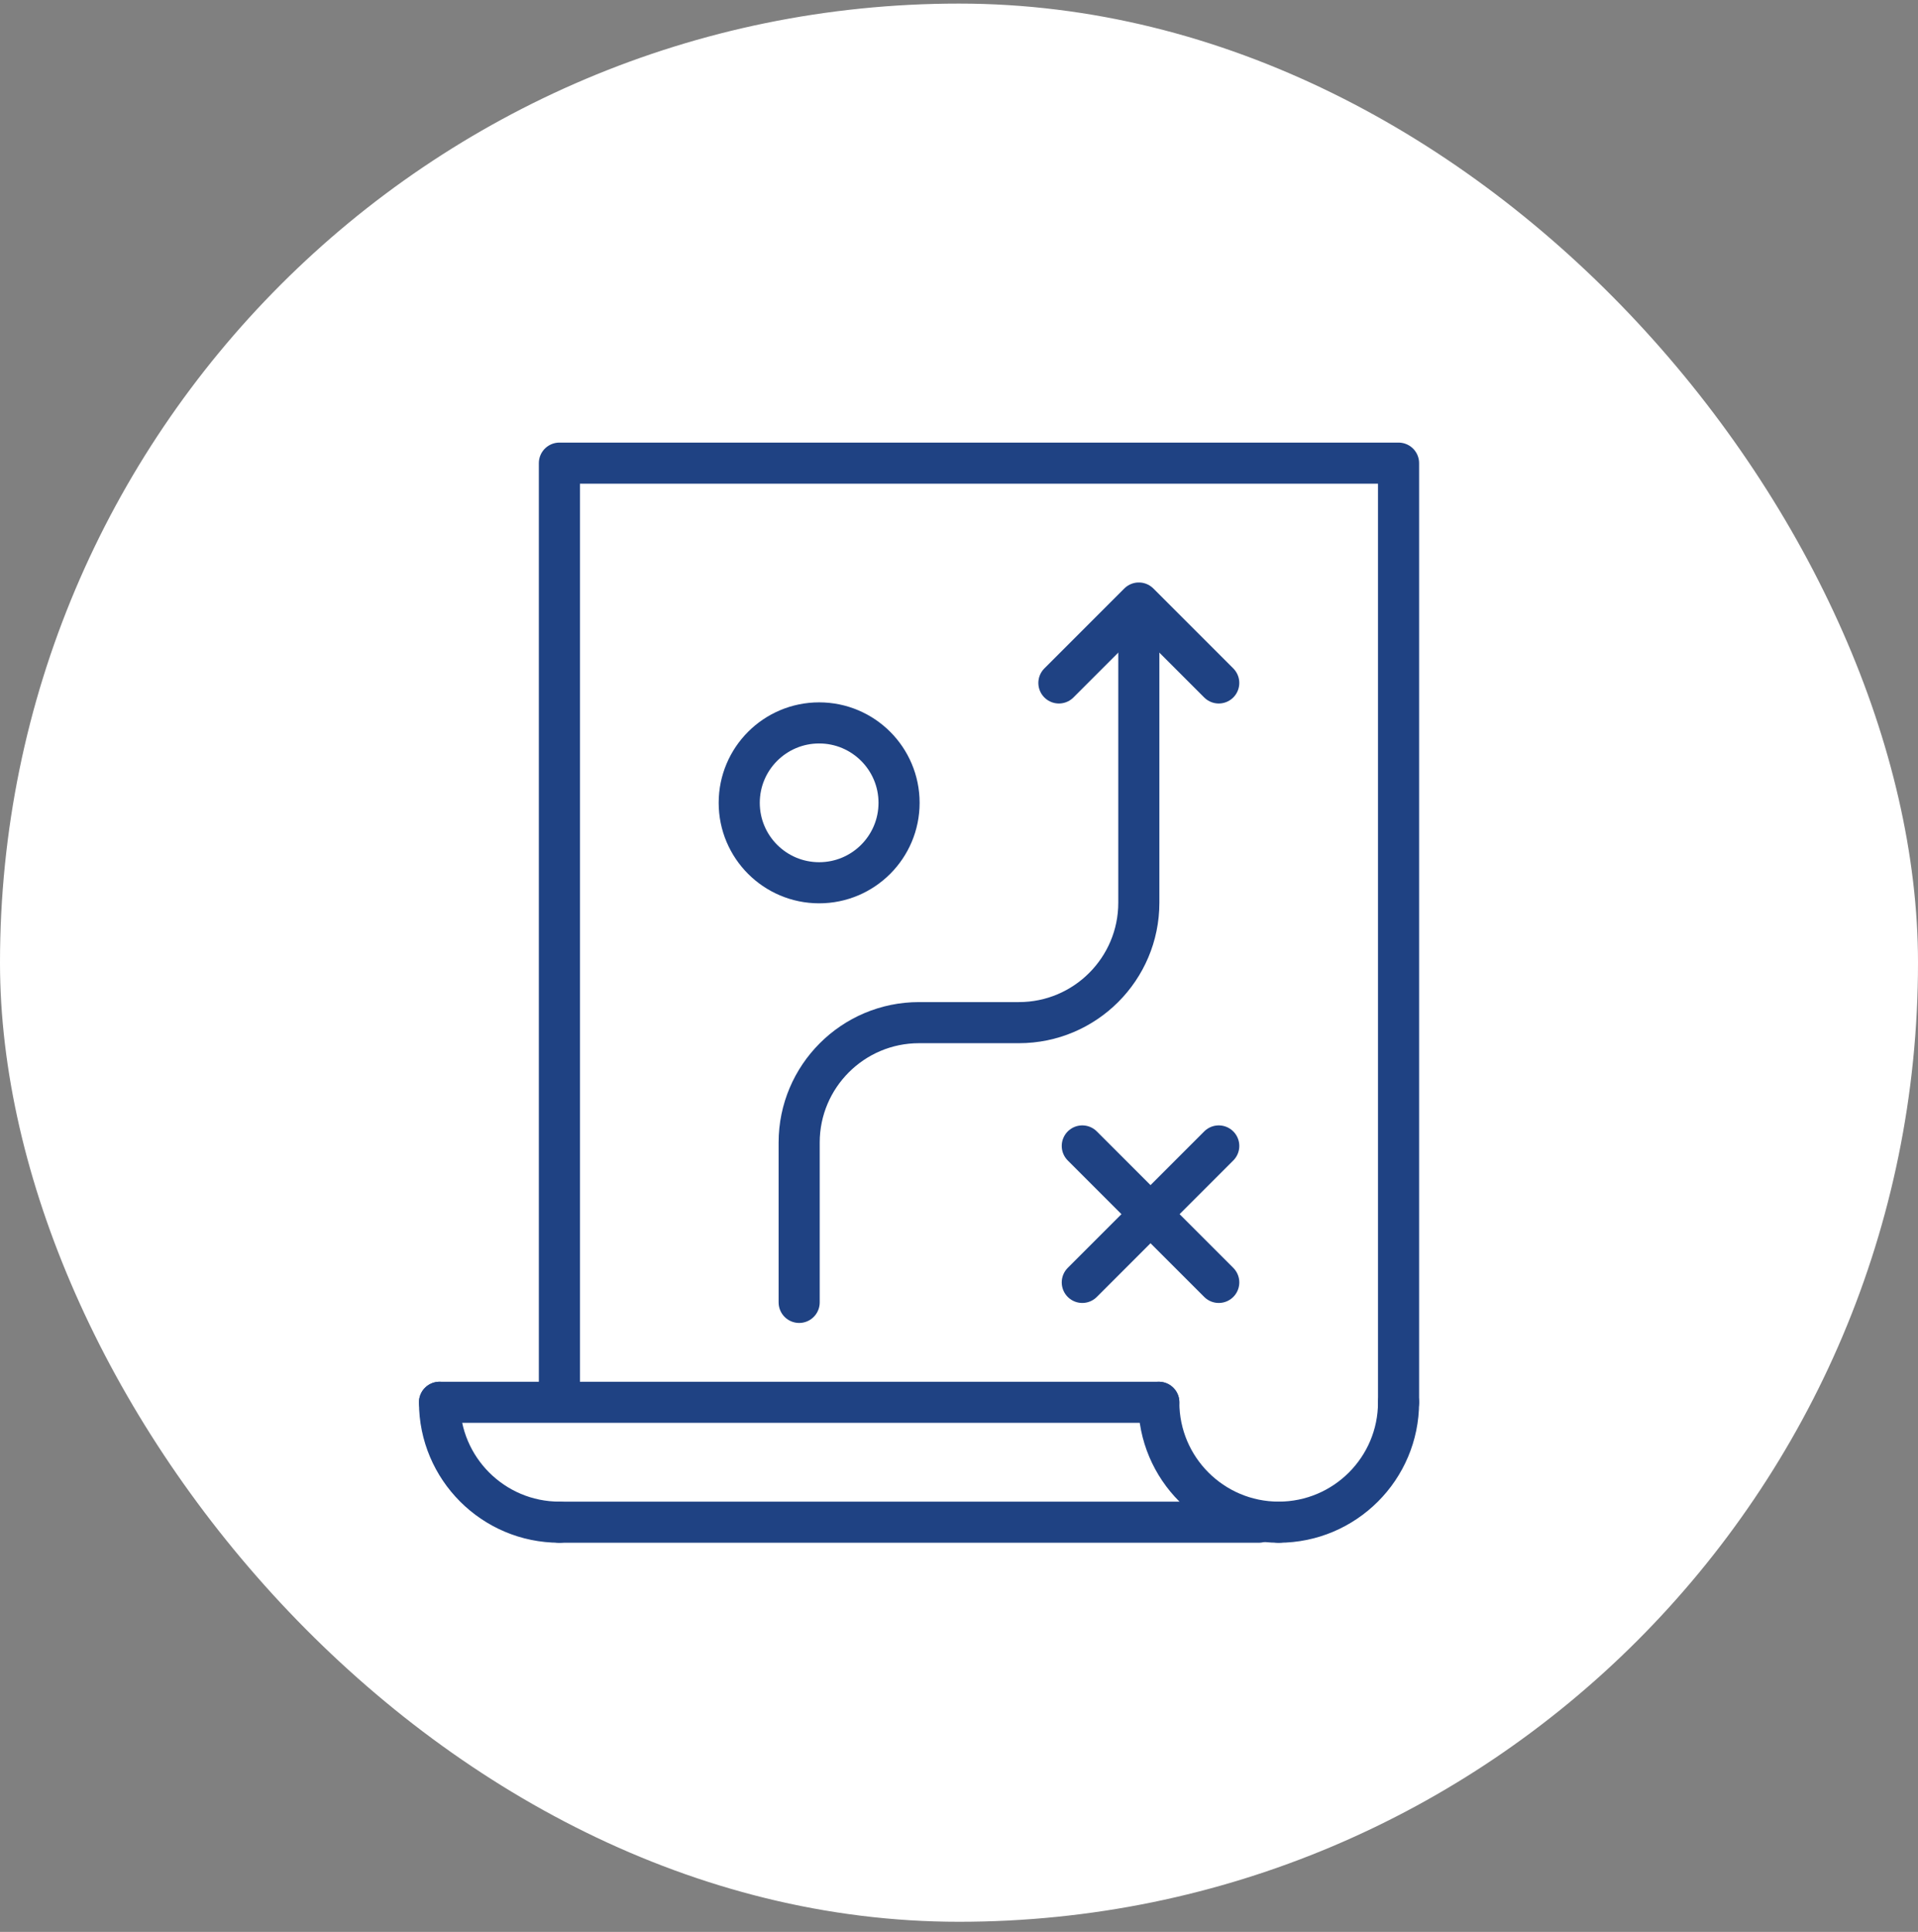
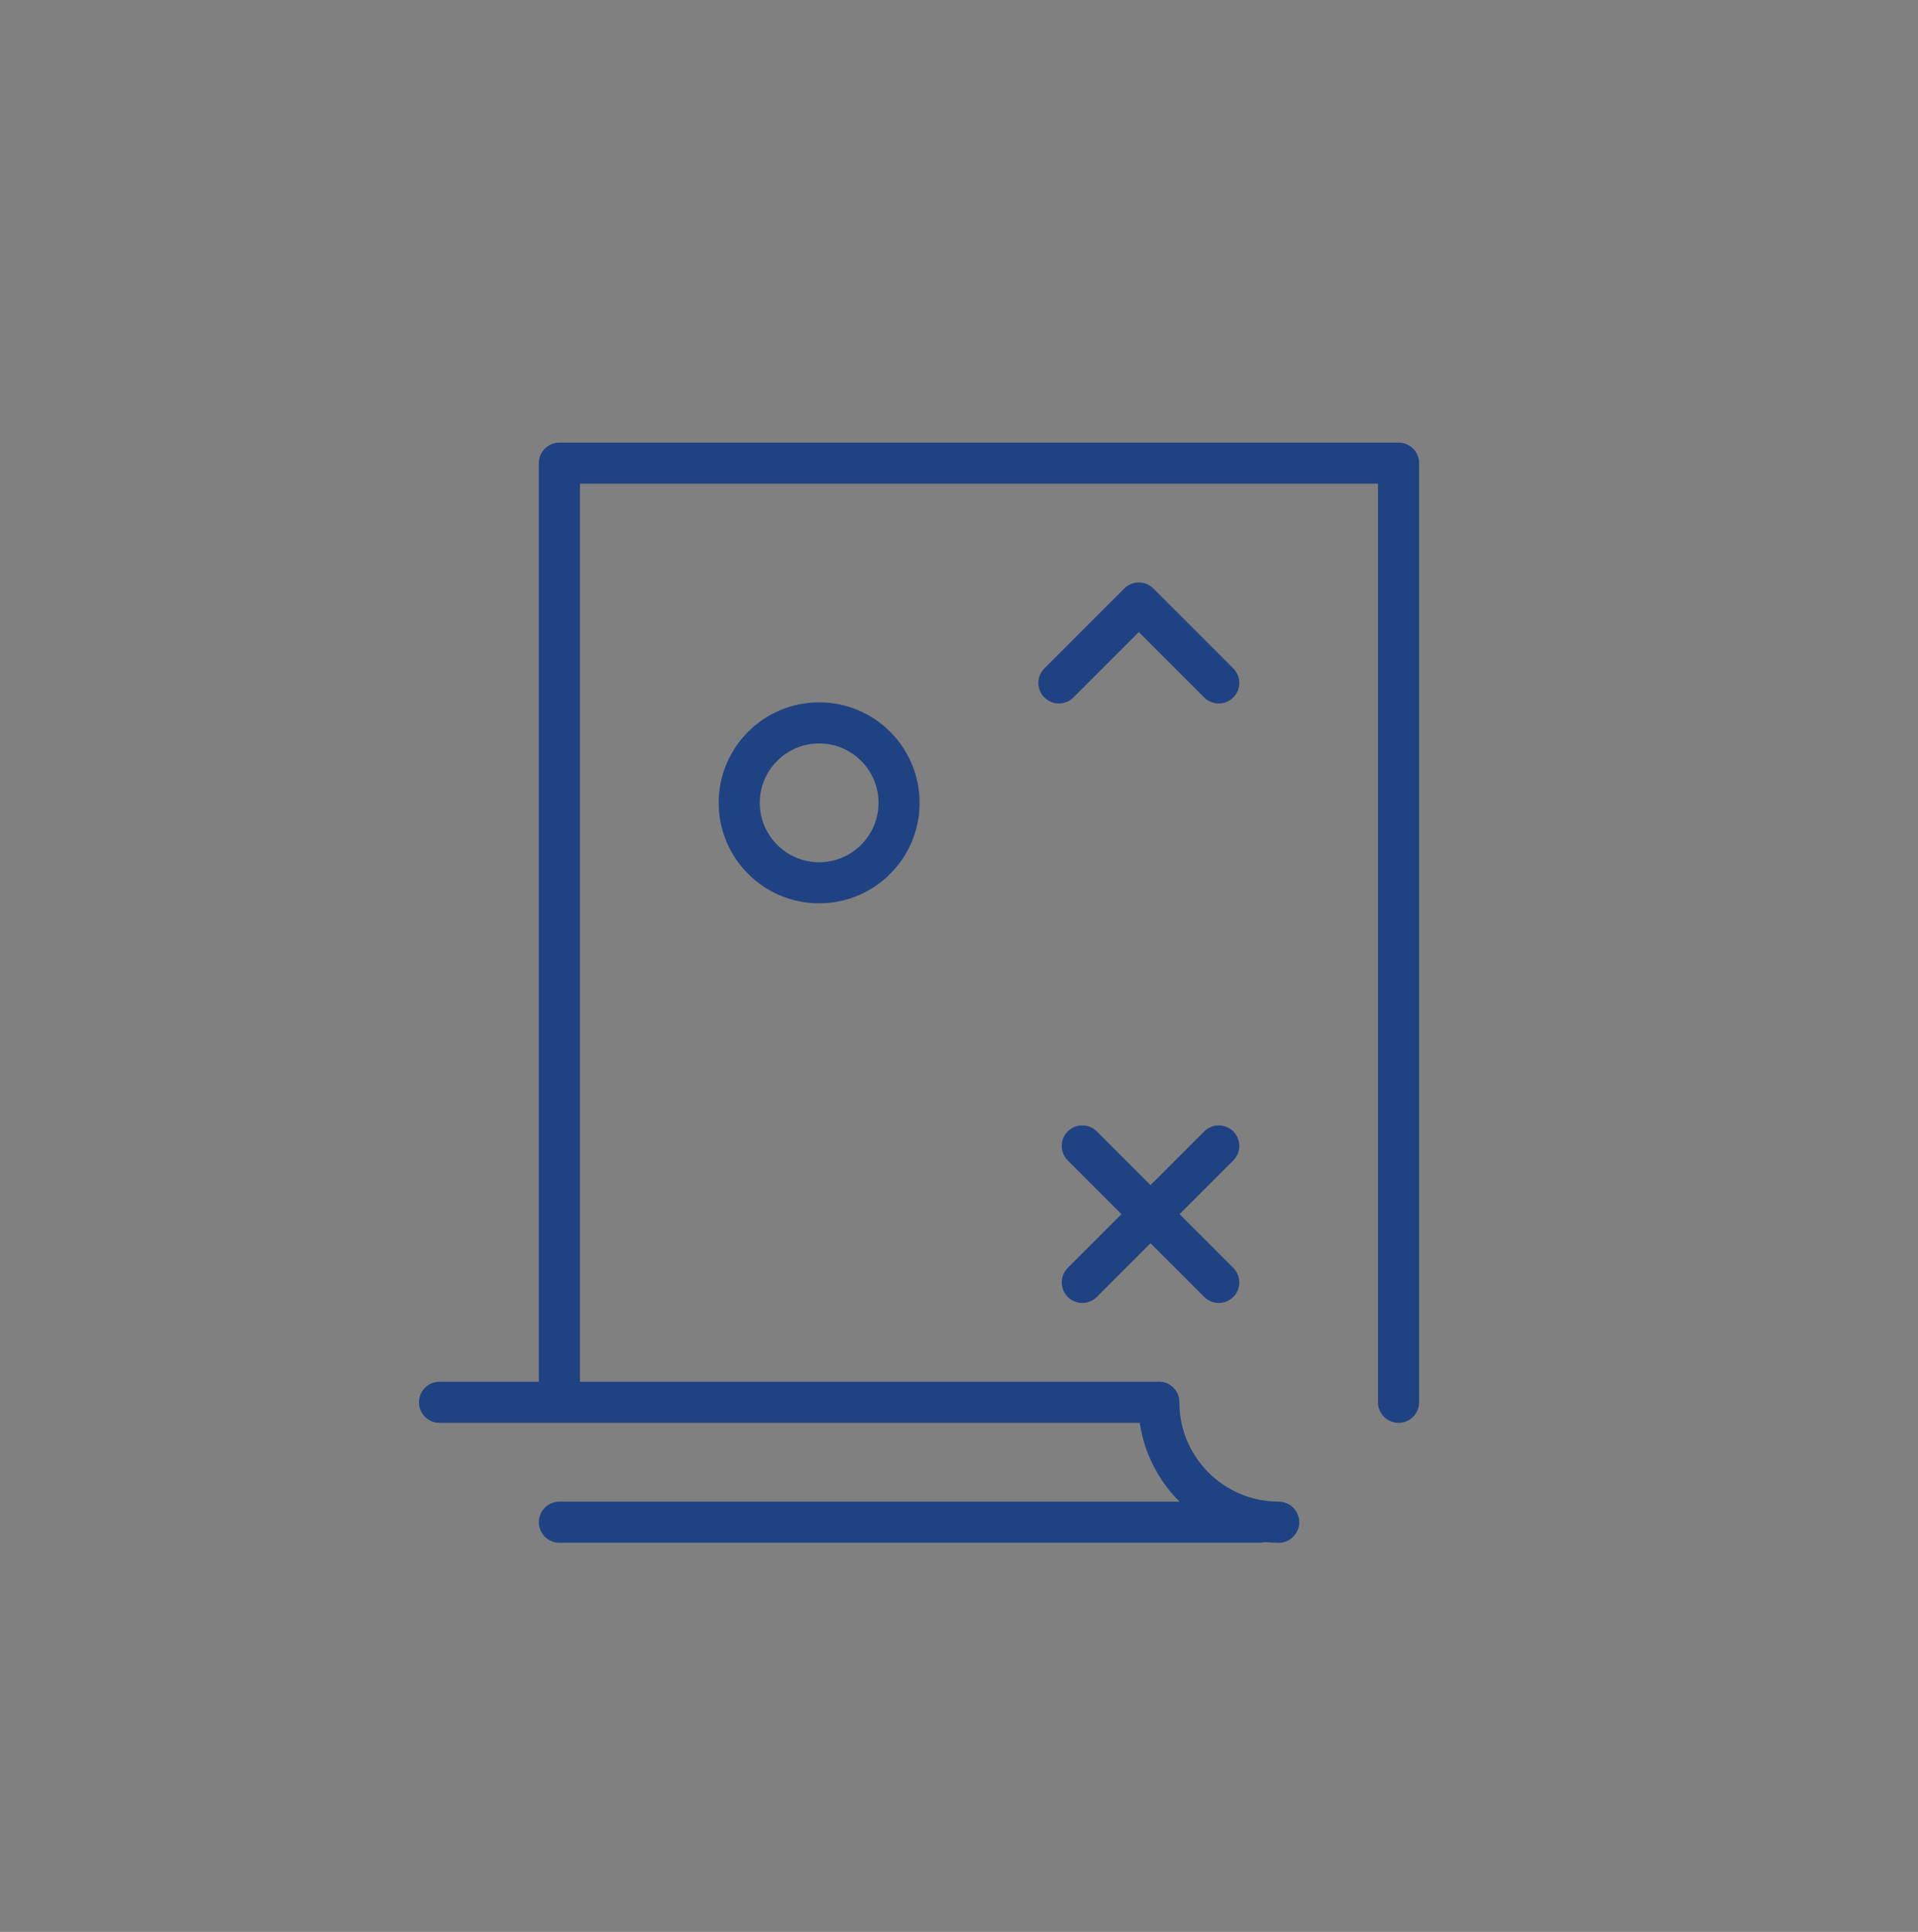
<svg xmlns="http://www.w3.org/2000/svg" width="140" height="141" viewBox="0 0 140 141" fill="none">
  <rect x="0" y="0" width="140" height="141" fill="#808080" stroke="none" />
-   <rect y="0.262" width="140" height="140" rx="70" fill="white" />
  <mask id="mask0_405_1444" style="mask-type:luminance" maskUnits="userSpaceOnUse" x="23" y="23" width="94" height="94">
    <path d="M24.832 115.431V25.094H115.169V115.431H24.832Z" fill="white" stroke="white" stroke-width="3" />
  </mask>
  <g mask="url(#mask0_405_1444)">
-     <path d="M58.333 95.056V83.389C58.333 78.562 62.256 74.638 67.083 74.638H74.375C79.203 74.638 83.126 70.715 83.126 65.888V45.471" stroke="#1F4283" stroke-width="3" stroke-linecap="round" stroke-linejoin="round" />
    <path d="M77.292 49.845L83.126 44.012L88.959 49.845" stroke="#1F4283" stroke-width="3" stroke-linecap="round" stroke-linejoin="round" />
    <path d="M59.792 64.429C63.013 64.429 65.625 61.817 65.625 58.595C65.625 55.373 63.013 52.762 59.792 52.762C56.57 52.762 53.958 55.373 53.958 58.595C53.958 61.817 56.57 64.429 59.792 64.429Z" stroke="#1F4283" stroke-width="3" stroke-linecap="round" stroke-linejoin="round" />
    <path d="M102.084 102.347V33.803H40.832V100.889" stroke="#1F4283" stroke-width="3" stroke-linecap="round" stroke-linejoin="round" />
-     <path d="M40.832 111.098C36.005 111.098 32.082 107.175 32.082 102.348" stroke="#1F4283" stroke-width="3" stroke-linecap="round" stroke-linejoin="round" />
    <path d="M93.334 111.098C88.507 111.098 84.584 107.175 84.584 102.348" stroke="#1F4283" stroke-width="3" stroke-linecap="round" stroke-linejoin="round" />
-     <path d="M93.334 111.098C98.161 111.098 102.084 107.175 102.084 102.348" stroke="#1F4283" stroke-width="3" stroke-linecap="round" stroke-linejoin="round" />
    <path d="M32.082 102.348H84.584" stroke="#1F4283" stroke-width="3" stroke-linecap="round" stroke-linejoin="round" />
    <path d="M40.832 111.098H91.876" stroke="#1F4283" stroke-width="3" stroke-linecap="round" stroke-linejoin="round" />
    <path d="M88.96 83.637L78.999 93.597" stroke="#1F4283" stroke-width="3" stroke-linecap="round" stroke-linejoin="round" />
    <path d="M78.999 83.637L88.96 93.597" stroke="#1F4283" stroke-width="3" stroke-linecap="round" stroke-linejoin="round" />
  </g>
</svg>